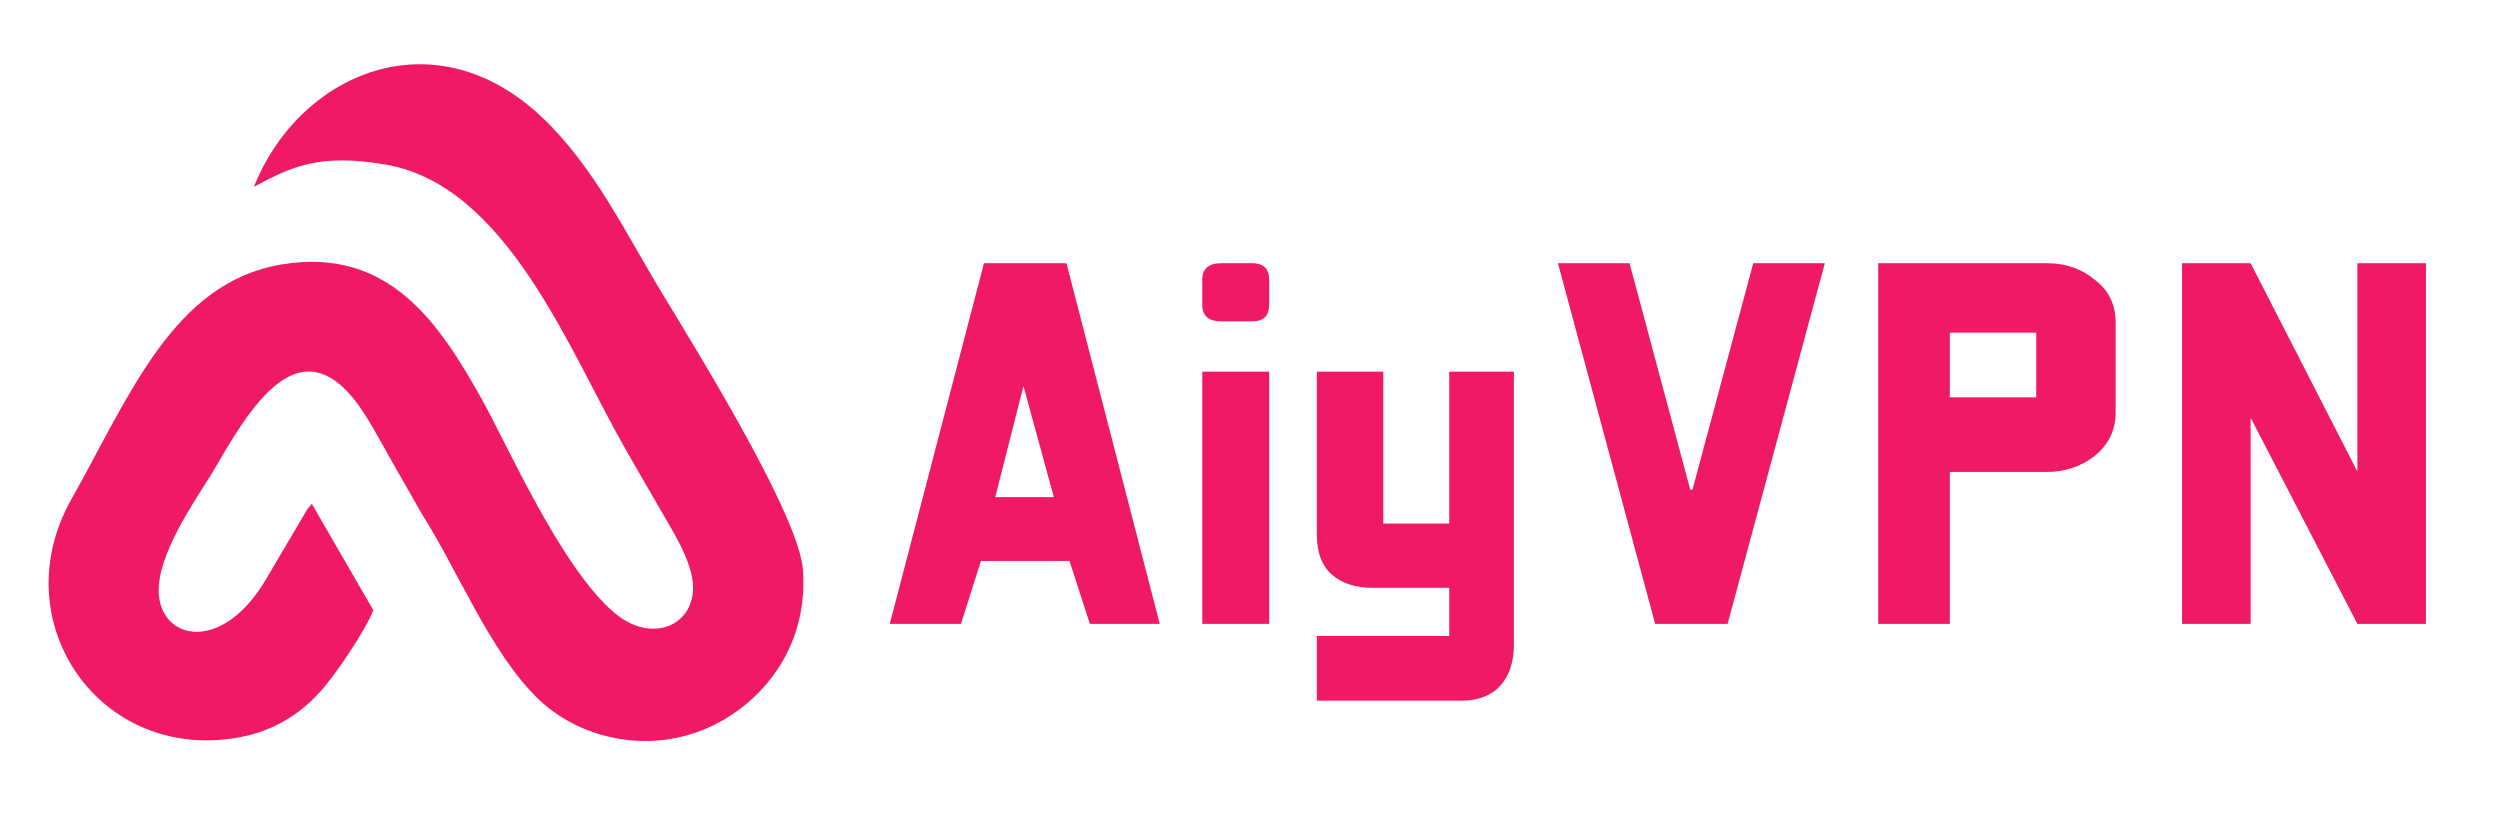
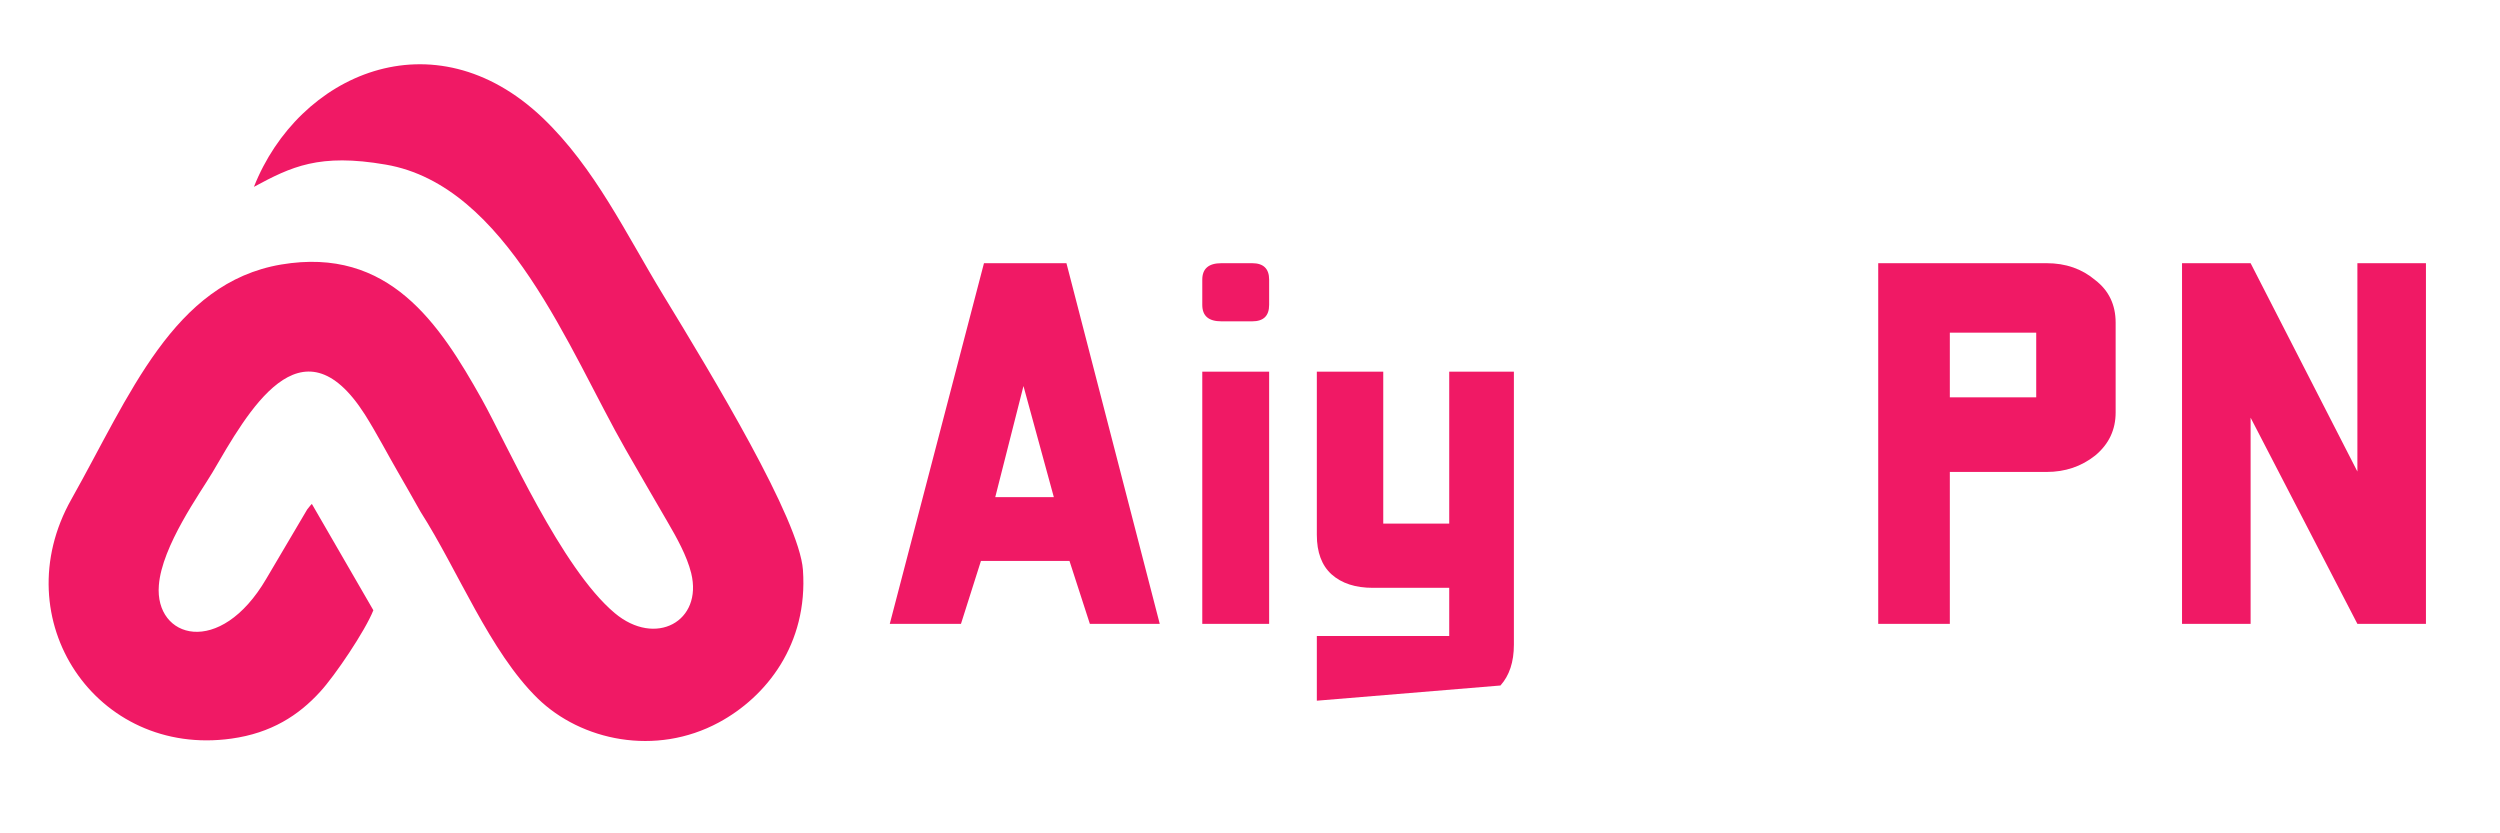
<svg xmlns="http://www.w3.org/2000/svg" width="120" zoomAndPan="magnify" viewBox="0 0 90 30" height="40" preserveAspectRatio="xMidYMid meet" version="1.0">
  <defs>
    <g />
    <clipPath id="021fb22da7">
      <path d="M 1.453 2.082 L 29 2.082 L 29 26.762 L 1.453 26.762 Z M 1.453 2.082 " clip-rule="nonzero" />
    </clipPath>
  </defs>
  <g clip-path="url(#021fb22da7)">
    <path fill="#f01965" d="M 19.359 25.145 C 20.922 26.664 23.598 27.238 25.879 26.008 C 27.582 25.09 29.094 23.199 28.906 20.52 C 28.781 18.707 25.648 13.531 23.875 10.621 C 22.535 8.422 21.418 6.039 19.531 4.238 C 15.602 0.504 10.742 2.676 9.141 6.727 C 10.488 6 11.492 5.512 13.887 5.926 C 18.258 6.676 20.492 12.633 22.523 16.18 C 23.02 17.039 23.5 17.883 24.027 18.781 C 24.355 19.344 24.727 20.004 24.883 20.633 C 25.309 22.371 23.598 23.305 22.129 22.07 C 20.203 20.453 18.262 16.008 17.336 14.355 C 15.824 11.664 14.012 8.867 10.121 9.523 C 6.234 10.184 4.676 14.234 2.57 17.973 C 0.129 22.301 3.461 27.273 8.332 26.59 C 9.766 26.391 10.754 25.75 11.523 24.906 C 12.051 24.336 13.152 22.703 13.441 21.969 L 11.227 18.141 C 11.188 18.172 11.172 18.203 11.059 18.34 L 9.586 20.836 C 7.918 23.688 5.562 22.988 5.719 21.07 C 5.828 19.652 7.215 17.738 7.648 17.008 C 8.918 14.836 10.84 11.332 13.133 14.918 C 13.551 15.578 14.012 16.457 14.32 16.984 C 14.617 17.492 14.852 17.918 15.141 18.426 C 16.492 20.539 17.629 23.457 19.359 25.145 Z M 19.359 25.145 " fill-opacity="1" fill-rule="evenodd" />
  </g>
  <g fill="#f01965" fill-opacity="1">
    <g transform="translate(31.376, 22.459)">
      <g>
        <path d="M 7.016 -12.984 L 10.375 0 L 7.859 0 L 7.125 -2.266 L 3.938 -2.266 L 3.219 0 L 0.656 0 L 4.047 -12.984 Z M 6.562 -4.562 L 5.469 -8.562 L 4.453 -4.562 Z M 6.562 -4.562 " />
      </g>
    </g>
  </g>
  <g fill="#f01965" fill-opacity="1">
    <g transform="translate(42.423, 22.459)">
      <g>
        <path d="M 1.547 -12.984 L 2.656 -12.984 C 3.062 -12.984 3.266 -12.785 3.266 -12.391 L 3.266 -11.484 C 3.266 -11.086 3.062 -10.891 2.656 -10.891 L 1.547 -10.891 C 1.086 -10.891 0.859 -11.086 0.859 -11.484 L 0.859 -12.391 C 0.859 -12.785 1.086 -12.984 1.547 -12.984 Z M 3.266 -9.078 L 3.266 0 L 0.859 0 L 0.859 -9.078 Z M 3.266 -9.078 " />
      </g>
    </g>
  </g>
  <g fill="#f01965" fill-opacity="1">
    <g transform="translate(46.547, 22.459)">
      <g>
-         <path d="M 5.625 -9.078 L 7.953 -9.078 L 7.953 0.75 C 7.953 1.375 7.789 1.863 7.469 2.219 C 7.145 2.582 6.672 2.766 6.047 2.766 L 0.859 2.766 L 0.859 0.438 L 5.625 0.438 L 5.625 -1.297 L 2.875 -1.297 C 2.25 -1.297 1.754 -1.457 1.391 -1.781 C 1.035 -2.102 0.859 -2.578 0.859 -3.203 L 0.859 -9.078 L 3.25 -9.078 L 3.25 -3.609 L 5.625 -3.609 Z M 5.625 -9.078 " />
+         <path d="M 5.625 -9.078 L 7.953 -9.078 L 7.953 0.75 C 7.953 1.375 7.789 1.863 7.469 2.219 L 0.859 2.766 L 0.859 0.438 L 5.625 0.438 L 5.625 -1.297 L 2.875 -1.297 C 2.25 -1.297 1.754 -1.457 1.391 -1.781 C 1.035 -2.102 0.859 -2.578 0.859 -3.203 L 0.859 -9.078 L 3.25 -9.078 L 3.25 -3.609 L 5.625 -3.609 Z M 5.625 -9.078 " />
      </g>
    </g>
  </g>
  <g fill="#f01965" fill-opacity="1">
    <g transform="translate(55.366, 22.459)">
      <g>
-         <path d="M 0.719 -12.984 L 3.297 -12.984 L 5.484 -4.828 L 5.562 -4.828 L 7.75 -12.984 L 10.328 -12.984 L 6.828 0 L 4.219 0 Z M 0.719 -12.984 " />
-       </g>
+         </g>
    </g>
  </g>
  <g fill="#f01965" fill-opacity="1">
    <g transform="translate(66.413, 22.459)">
      <g>
        <path d="M 9.75 -10.844 L 9.75 -7.609 C 9.75 -6.984 9.504 -6.469 9.016 -6.062 C 8.516 -5.664 7.93 -5.469 7.266 -5.469 L 3.781 -5.469 L 3.781 0 L 1.203 0 L 1.203 -12.984 L 7.266 -12.984 C 7.953 -12.984 8.535 -12.781 9.016 -12.375 C 9.504 -12 9.75 -11.488 9.75 -10.844 Z M 3.781 -8.156 L 6.891 -8.156 L 6.891 -10.484 L 3.781 -10.484 Z M 3.781 -8.156 " />
      </g>
    </g>
  </g>
  <g fill="#f01965" fill-opacity="1">
    <g transform="translate(77.35, 22.459)">
      <g>
        <path d="M 7.516 -12.984 L 9.984 -12.984 L 9.984 0 L 7.516 0 L 3.672 -7.422 L 3.672 0 L 1.203 0 L 1.203 -12.984 L 3.672 -12.984 L 7.516 -5.484 Z M 7.516 -12.984 " />
      </g>
    </g>
  </g>
</svg>